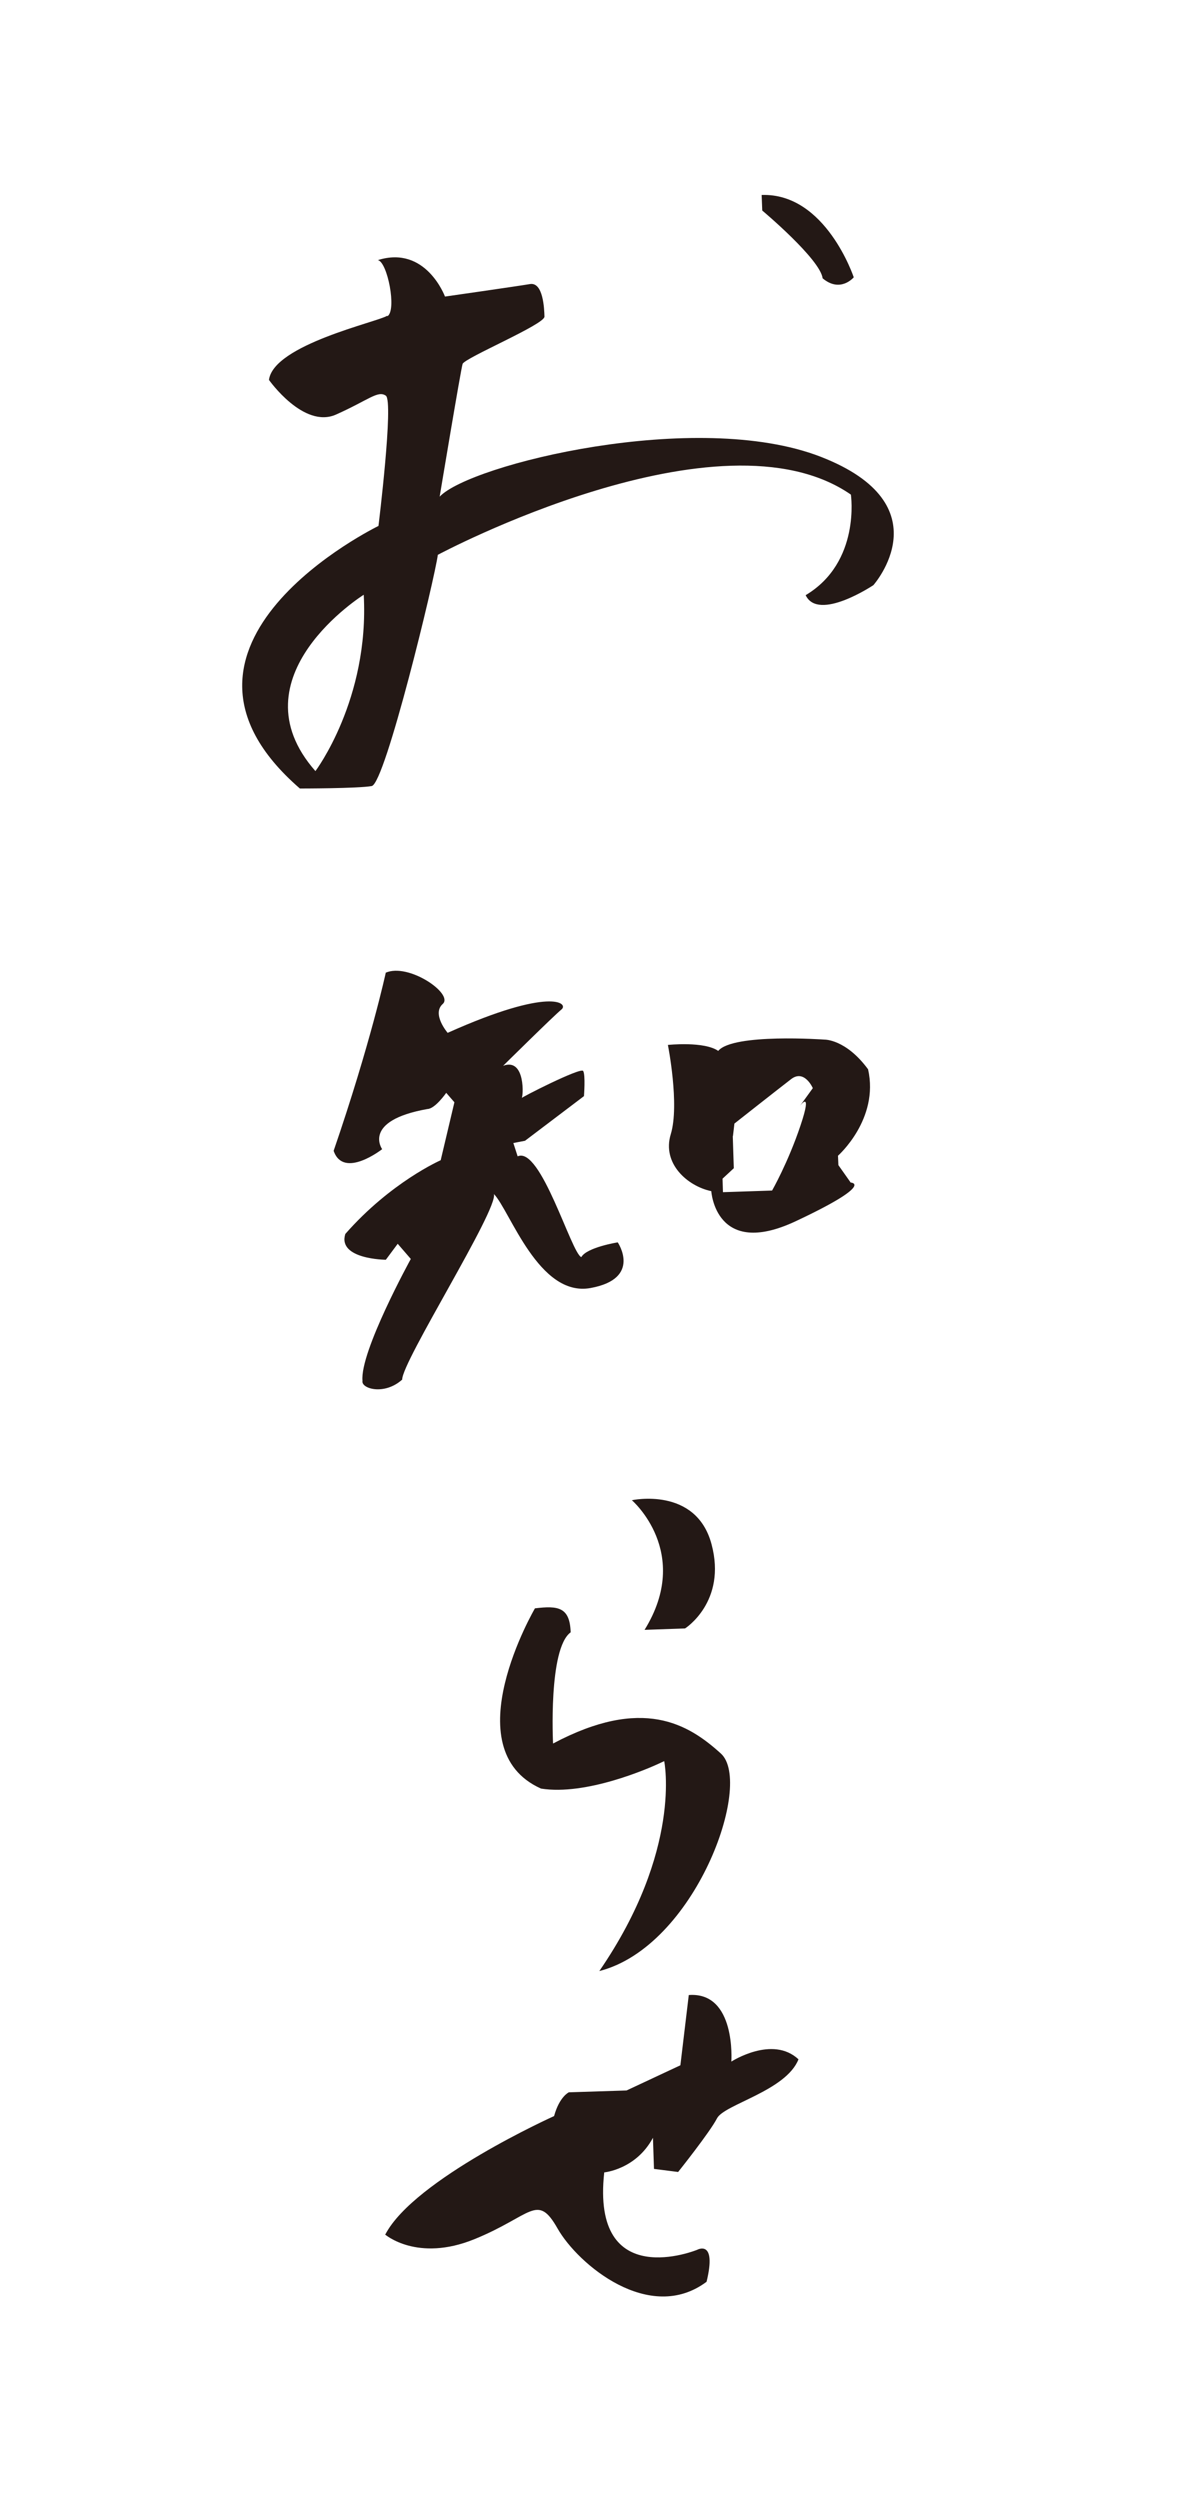
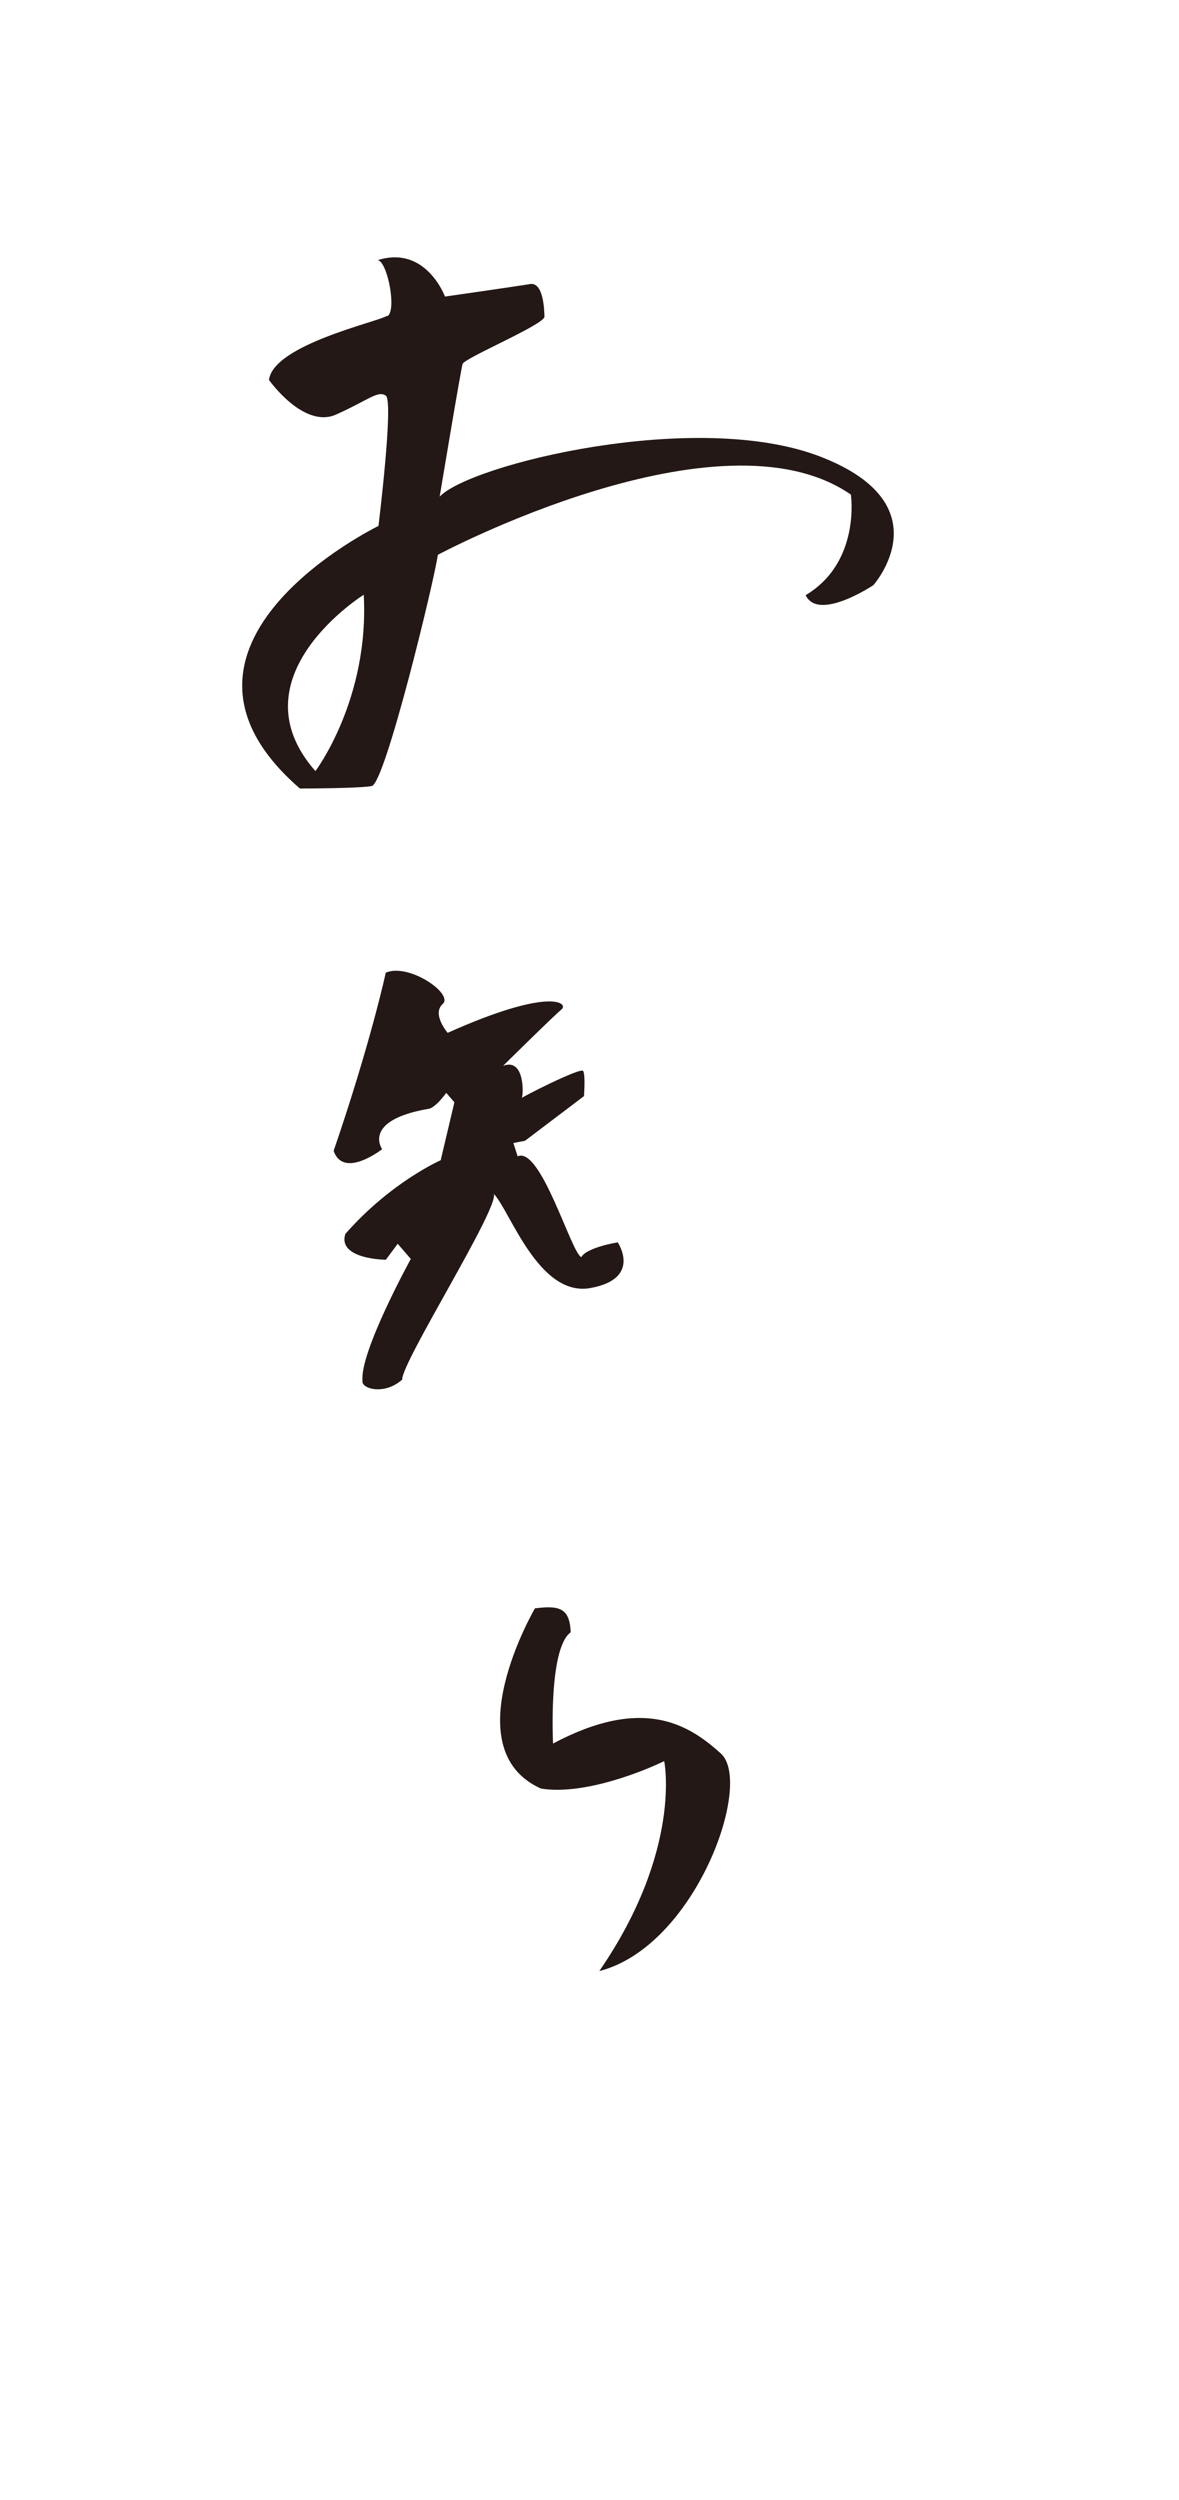
<svg xmlns="http://www.w3.org/2000/svg" id="_レイヤー_1" data-name=" レイヤー 1" viewBox="0 0 57.6 122.07">
  <defs>
    <style>
      .cls-1 {
        fill: #231815;
        stroke-width: 0px;
      }
    </style>
  </defs>
  <g>
-     <path class="cls-1" d="M37.21,9.52l.03.76s2.83,2.37,2.95,3.31c.87.73,1.52-.05,1.52-.05,0,0-1.37-4.13-4.5-4.02Z" />
    <path class="cls-1" d="M18.93,15.44c.46-.3,0-2.65-.47-2.74,2.35-.74,3.28,1.78,3.28,1.78,0,0,3.5-.5,4.15-.61s.7,1.21.71,1.59-3.91,2.02-4,2.31-1.12,6.48-1.12,6.48c1.47-1.57,12.55-4.3,18.61-1.95s2.58,6.27,2.58,6.27c0,0-2.69,1.8-3.31.49,2.7-1.61,2.21-4.91,2.21-4.91-6.4-4.43-20.18,2.94-20.18,2.94-.15,1.15-2.57,11.17-3.23,11.29s-3.51.12-3.51.12c-8.1-7.02,3.84-12.82,3.84-12.82,0,0,.75-6.09.36-6.36s-.84.21-2.43.92-3.28-1.69-3.28-1.69c.22-1.72,5.31-2.83,5.77-3.13h.01ZM17.77,29.04s-6.41,4.01-2.36,8.61c0,0,2.64-3.5,2.36-8.61Z" />
  </g>
  <g>
    <path class="cls-1" d="M18.85,47.48s-.74,3.44-2.55,8.71c.48,1.4,2.37-.08,2.37-.08,0,0-1-1.39,2.21-1.96.38-.01.92-.79.92-.79l.4.46-.67,2.83s-2.43,1.06-4.66,3.6c-.39,1.24,1.98,1.26,1.98,1.26l.58-.78.64.74s-2.5,4.54-2.36,5.95c-.08.38,1.06.73,1.94-.06-.03-.85,4.7-8.31,4.48-9.06.79.82,2.19,5.05,4.72,4.59s1.33-2.23,1.33-2.23c0,0-1.51.24-1.78.72-.48-.17-1.98-5.43-3.11-4.92l-.21-.65.57-.11,2.88-2.18s.08-1.04-.04-1.23-3.1,1.33-3.01,1.33.21-2-.9-1.58c0,0,2.48-2.45,2.85-2.75s-.51-1.12-5.56,1.14c0,0-.79-.92-.24-1.41s-1.68-2.03-2.8-1.52h.02Z" />
-     <path class="cls-1" d="M35.09,51.31c.73-.87,5.19-.55,5.19-.55,0,0,1.04-.03,2.13,1.45.55,2.44-1.47,4.22-1.47,4.22l.02.46.6.85s1.23.05-2.69,1.89-4.12-1.47-4.12-1.47c-1.15-.24-2.42-1.34-1.98-2.78s-.14-4.36-.14-4.36c0,0,1.79-.19,2.47.3h0ZM35.8,55.48l.05,1.56-.55.51.02.66,2.4-.08s.78-1.36,1.39-3.18-.03-.95-.03-.95l.63-.87s-.41-.94-1.06-.44-2.77,2.17-2.77,2.17l-.07.6h0Z" />
  </g>
  <g>
-     <path class="cls-1" d="M30.87,73.25s2.96,2.55.62,6.33l1.98-.07s2.05-1.3,1.29-4.12-3.89-2.14-3.89-2.14h0Z" />
    <path class="cls-1" d="M26.14,78.52s-4.03,6.87.29,8.81c2.19.35,5.22-.96,5.89-1.28.09-.04.13-.06.13-.06,0,0,.9,4.33-3.17,10.25,4.69-1.2,7.54-9.17,5.94-10.62s-3.83-2.81-8.2-.49c0,0-.24-4.63.86-5.43-.04-1.23-.61-1.31-1.75-1.17h0Z" />
  </g>
-   <path class="cls-1" d="M18.81,109.1s1.57,1.37,4.37.23,3.06-2.28,4.06-.52,4.5,4.68,7.28,2.6c.51-2.1-.46-1.56-.46-1.56,0,0-5.19,2.12-4.54-3.78,0,0,1.55-.14,2.38-1.69l.05,1.52,1.18.15s1.55-1.94,1.9-2.62,3.37-1.34,3.98-2.88c-1.27-1.19-3.28.11-3.28.11,0,0,.24-3.42-2.08-3.25l-.41,3.43-2.63,1.23-2.82.09s-.46.21-.72,1.16c0,0-6.82,3.07-8.24,5.77h0Z" />
</svg>